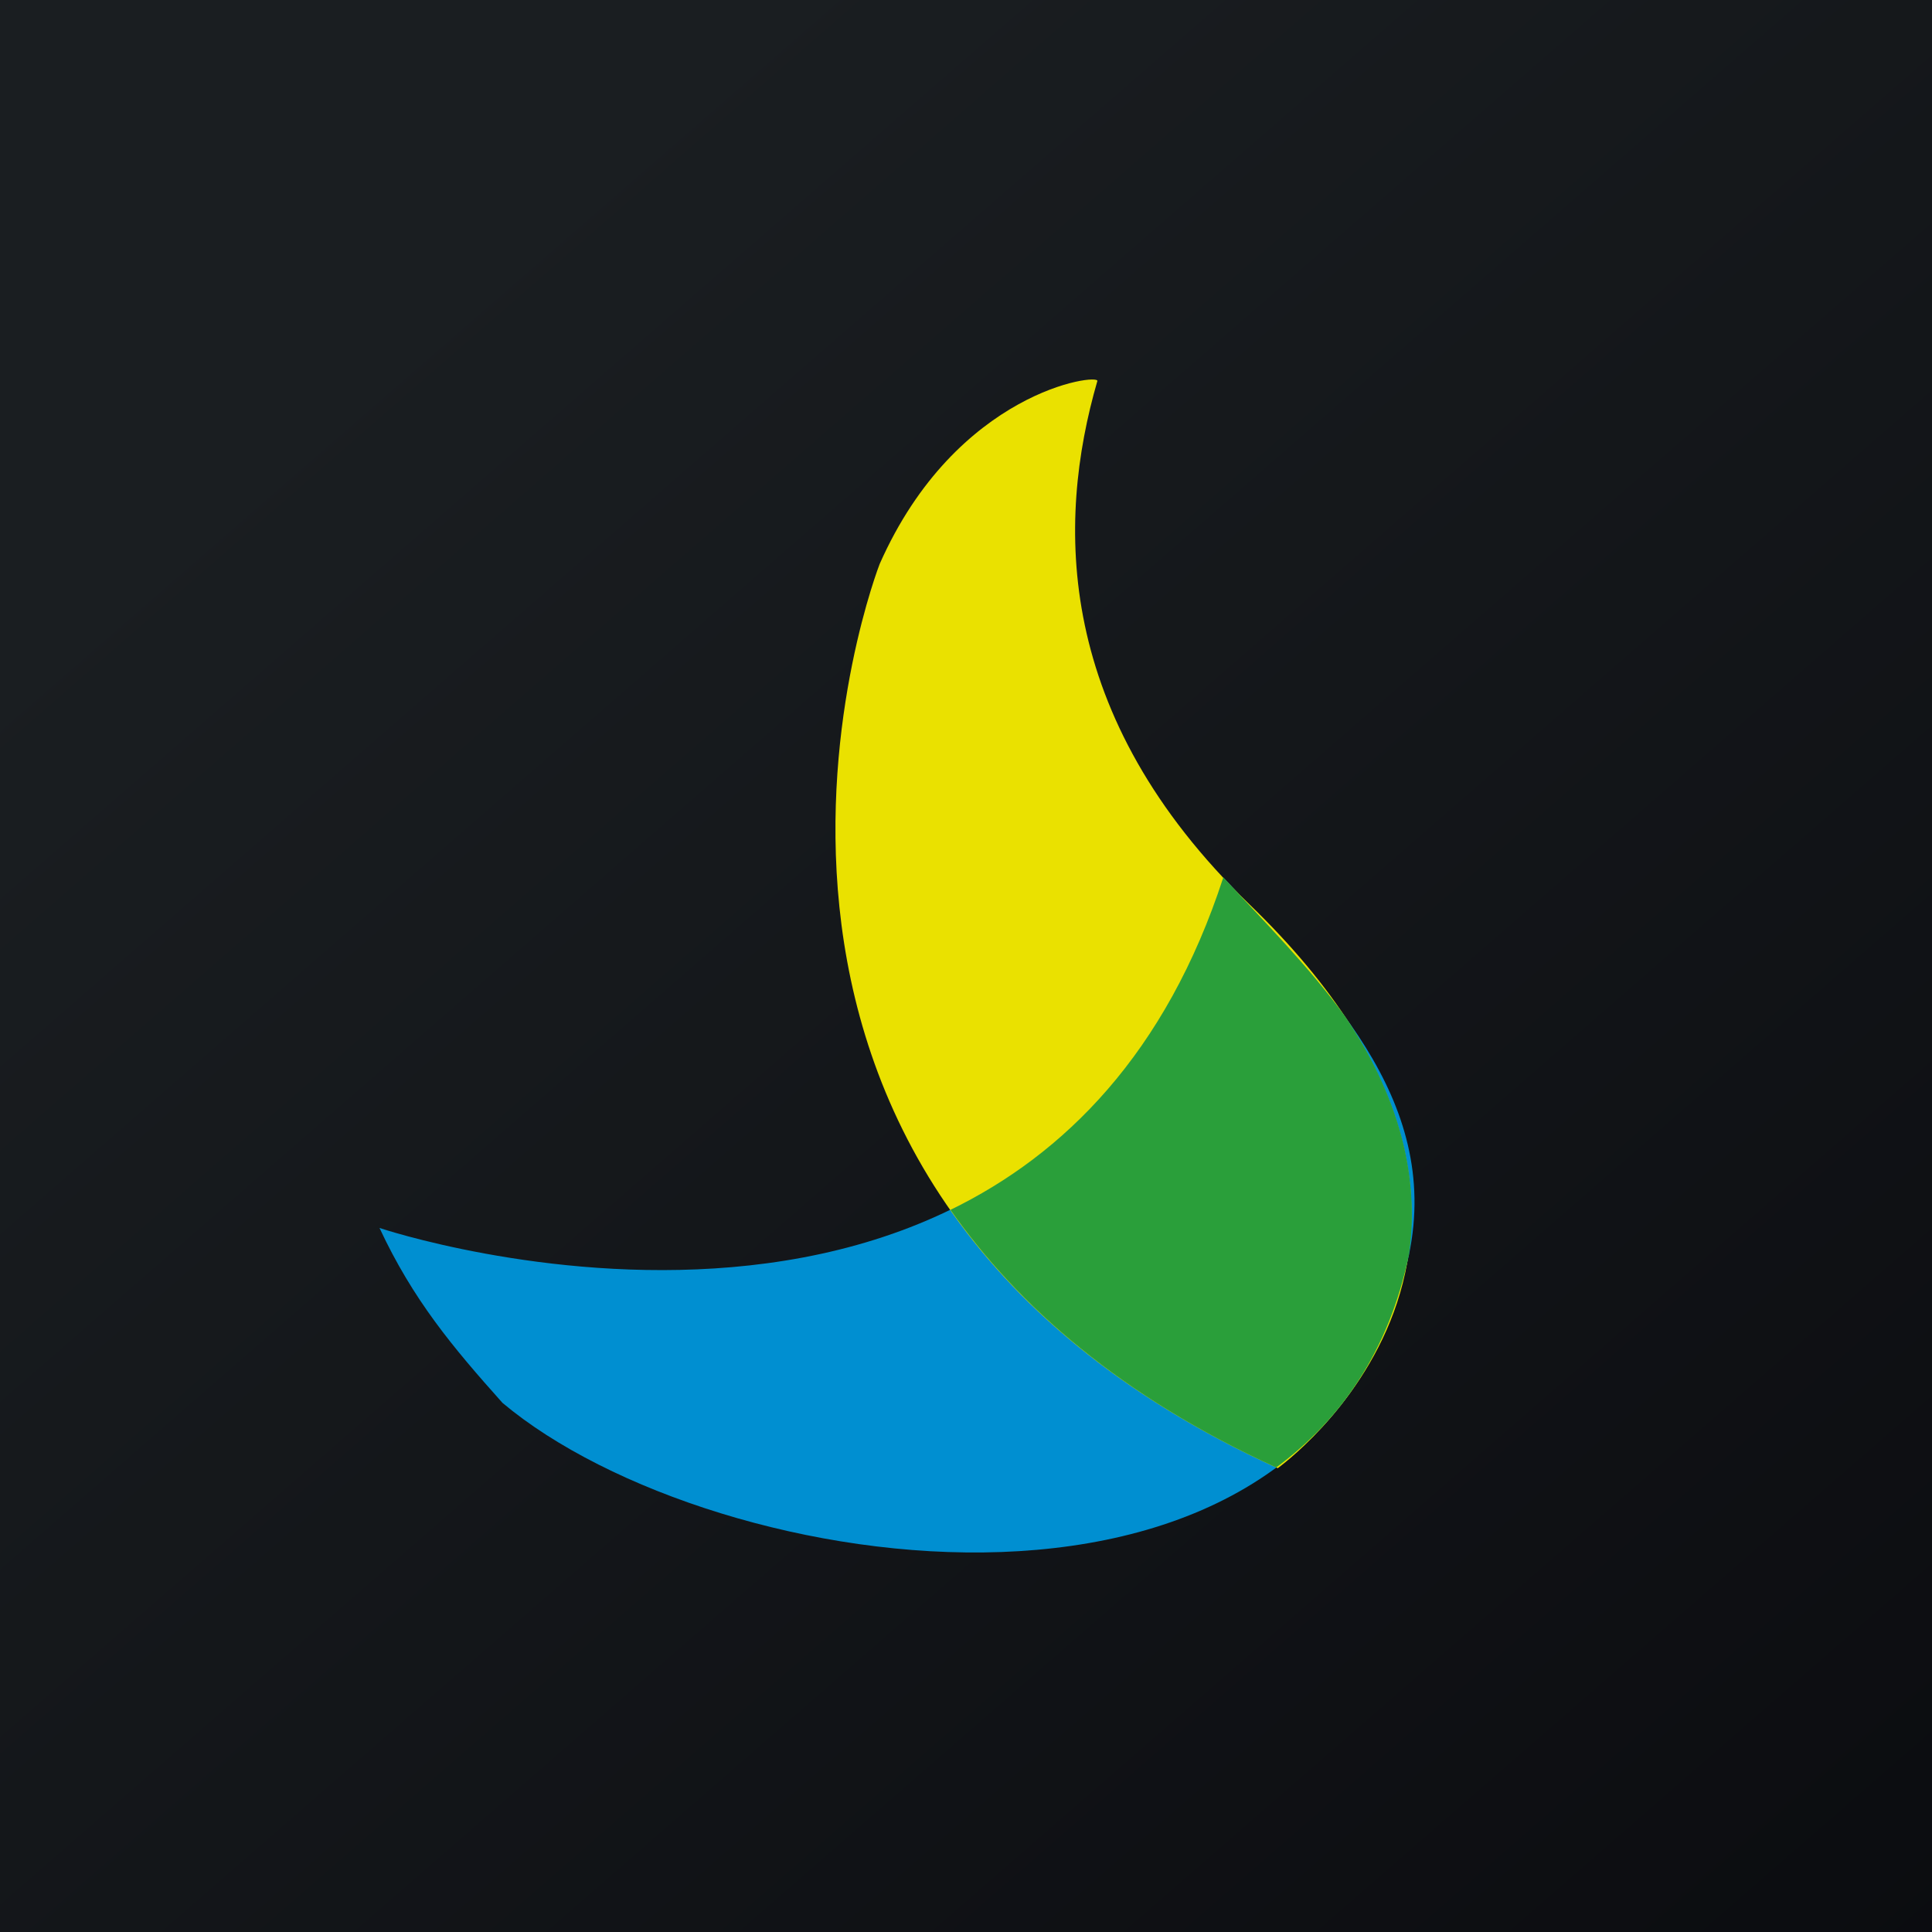
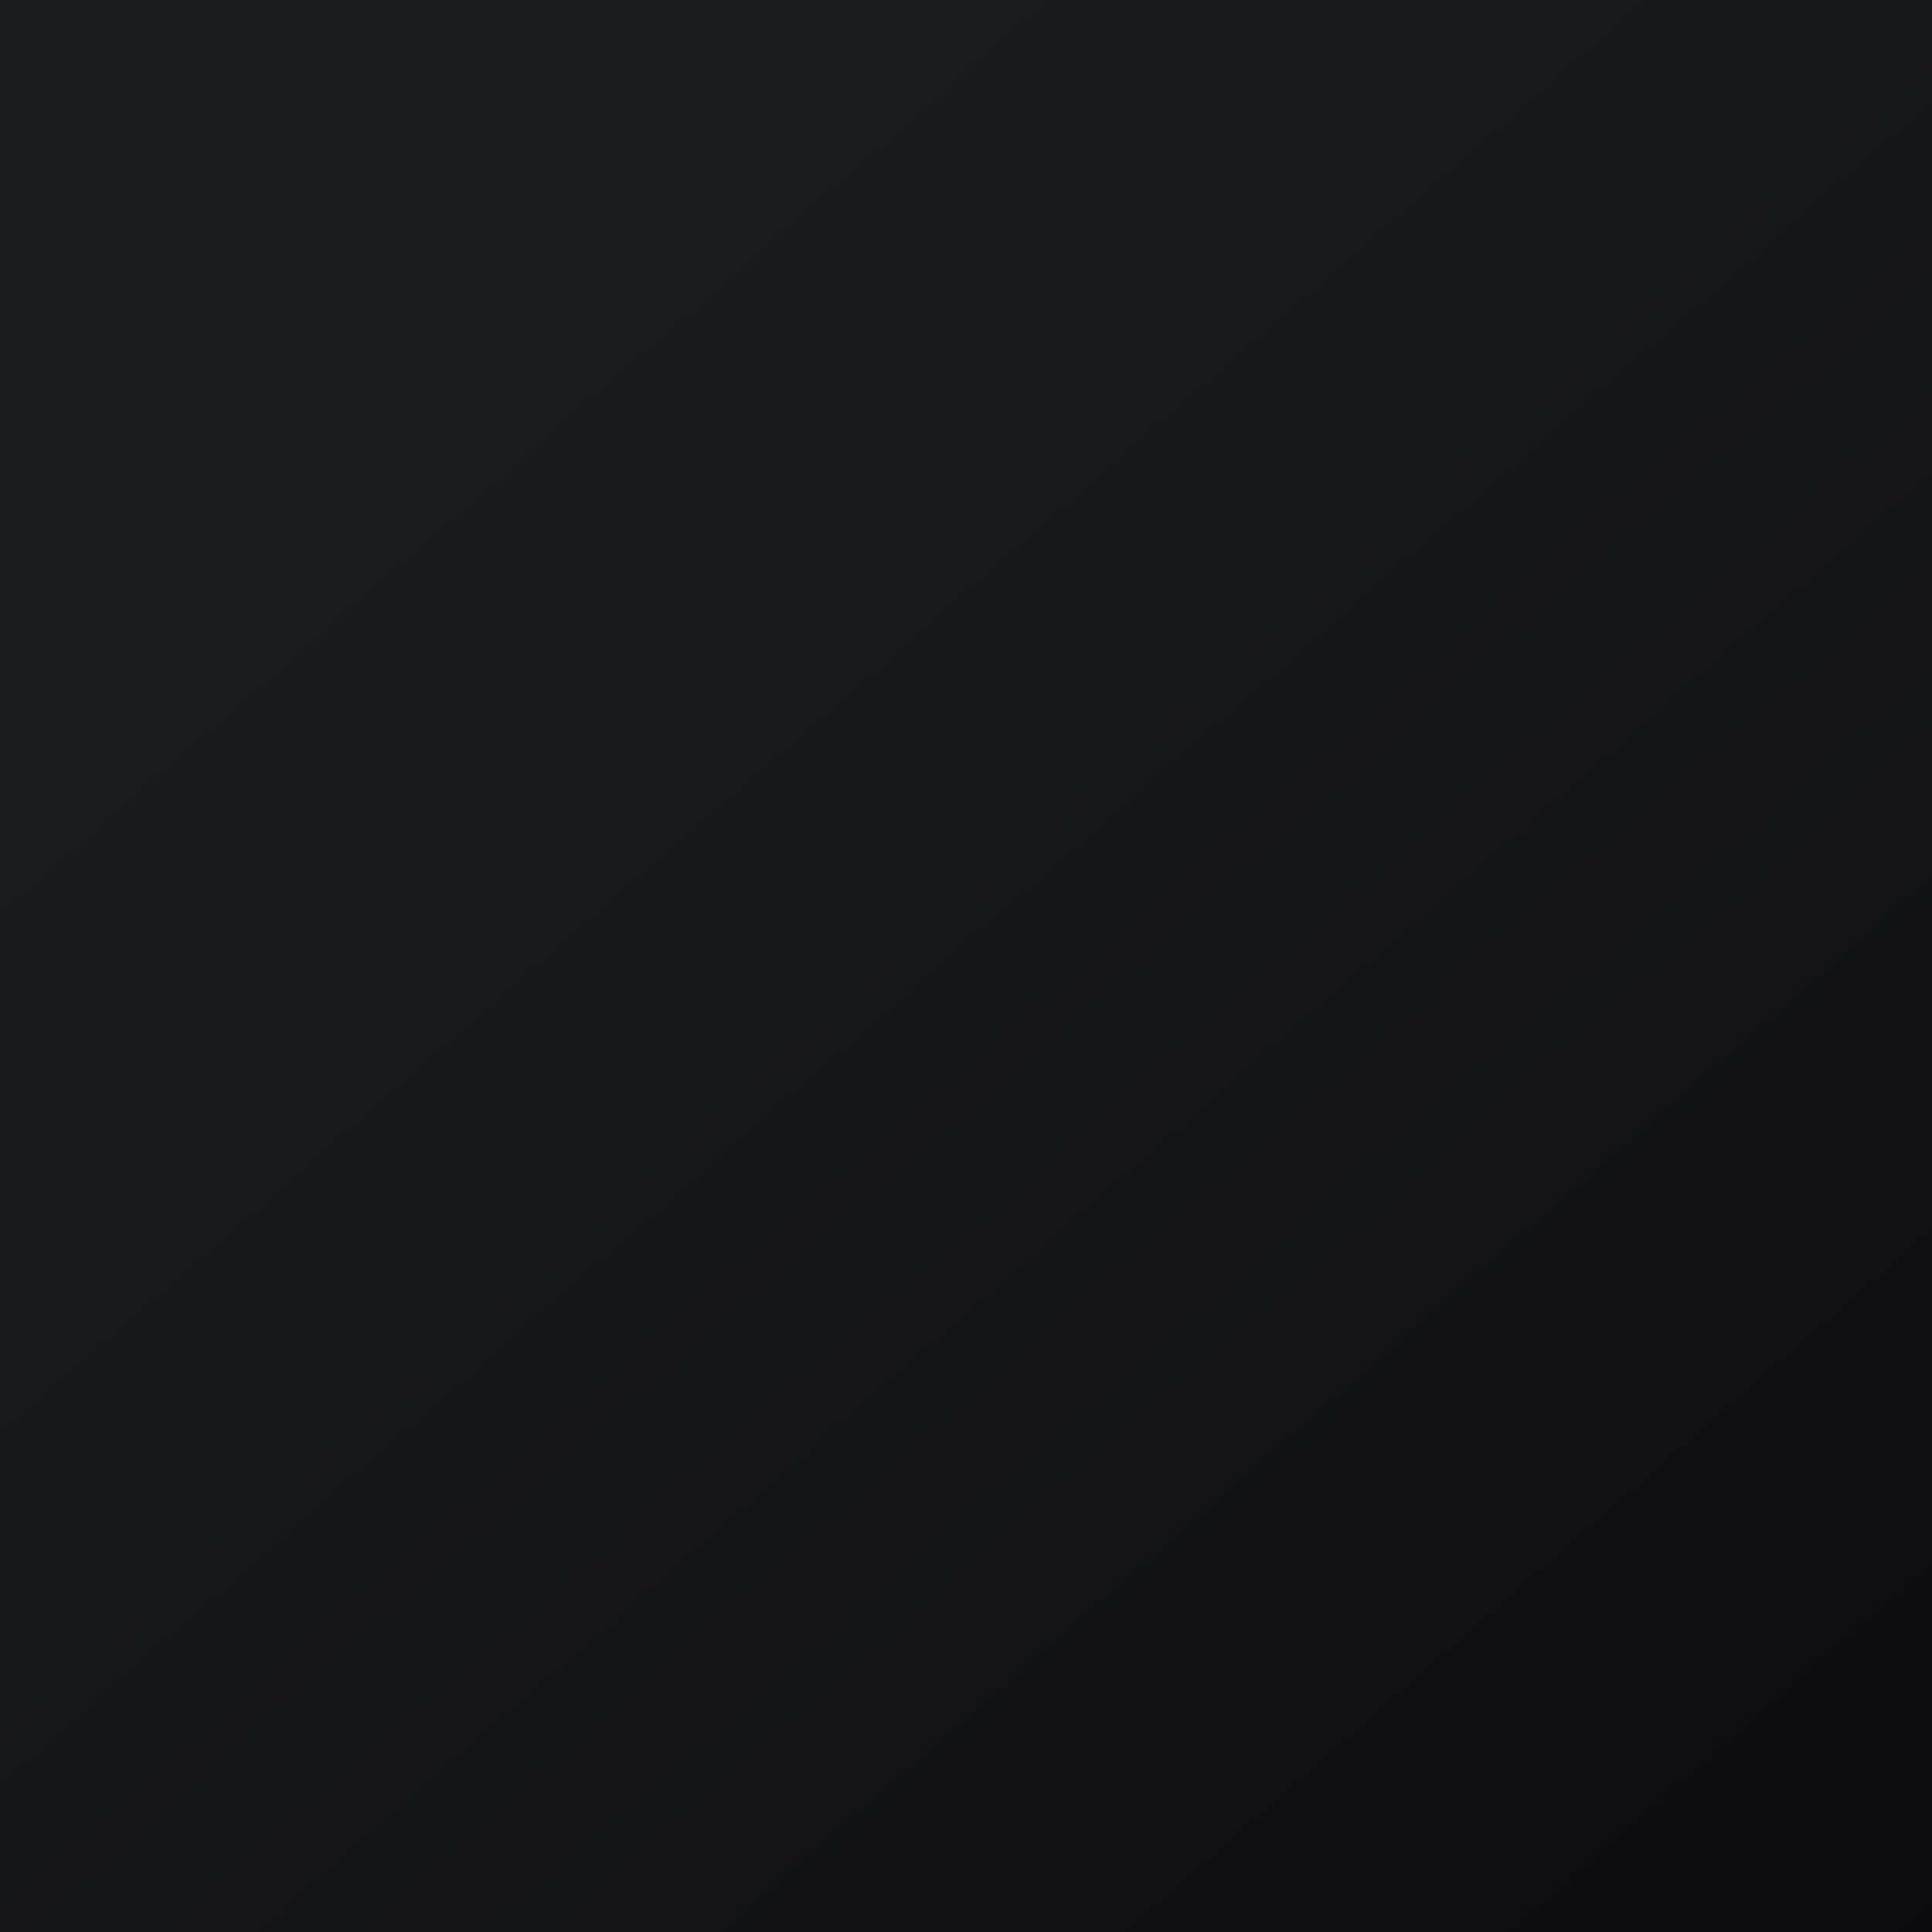
<svg xmlns="http://www.w3.org/2000/svg" width="56" height="56">
  <path fill="url(#a)" d="M0 0h56v56H0z" />
-   <path fill="#008FD1" d="M11 35.593s19.078 6.416 24.459-10.16c2.895 3.114 6.33 6.395 5.38 10.939-2.572 12.116-20.16 9.424-26.274 4.291-1.448-1.62-2.593-2.987-3.565-5.07" />
-   <path fill="#EAE100" d="M31.807 11.045c.065-.231-4.083.273-6.309 5.301 0 0-6.957 17.796 11.538 26.21 0 0 9.248-6.626-.821-16.344-5.661-5.47-5.596-11.065-4.408-15.167" />
-   <path fill="#2A9F3A" d="M27.55 35.068c1.945 2.776 4.927 5.406 9.442 7.467 1.858-1.367 3.263-3.365 3.846-6.163.281-1.935-.086-4.291-1.858-6.921-1.037-1.43-2.333-2.735-3.522-4.018-1.663 5.112-4.623 8.036-7.908 9.635" />
  <defs>
    <linearGradient id="a" x1="10.418" x2="68.147" y1="9.712" y2="76.017" gradientUnits="userSpaceOnUse">
      <stop stop-color="#1A1E21" />
      <stop offset="1" stop-color="#06060A" />
    </linearGradient>
  </defs>
</svg>